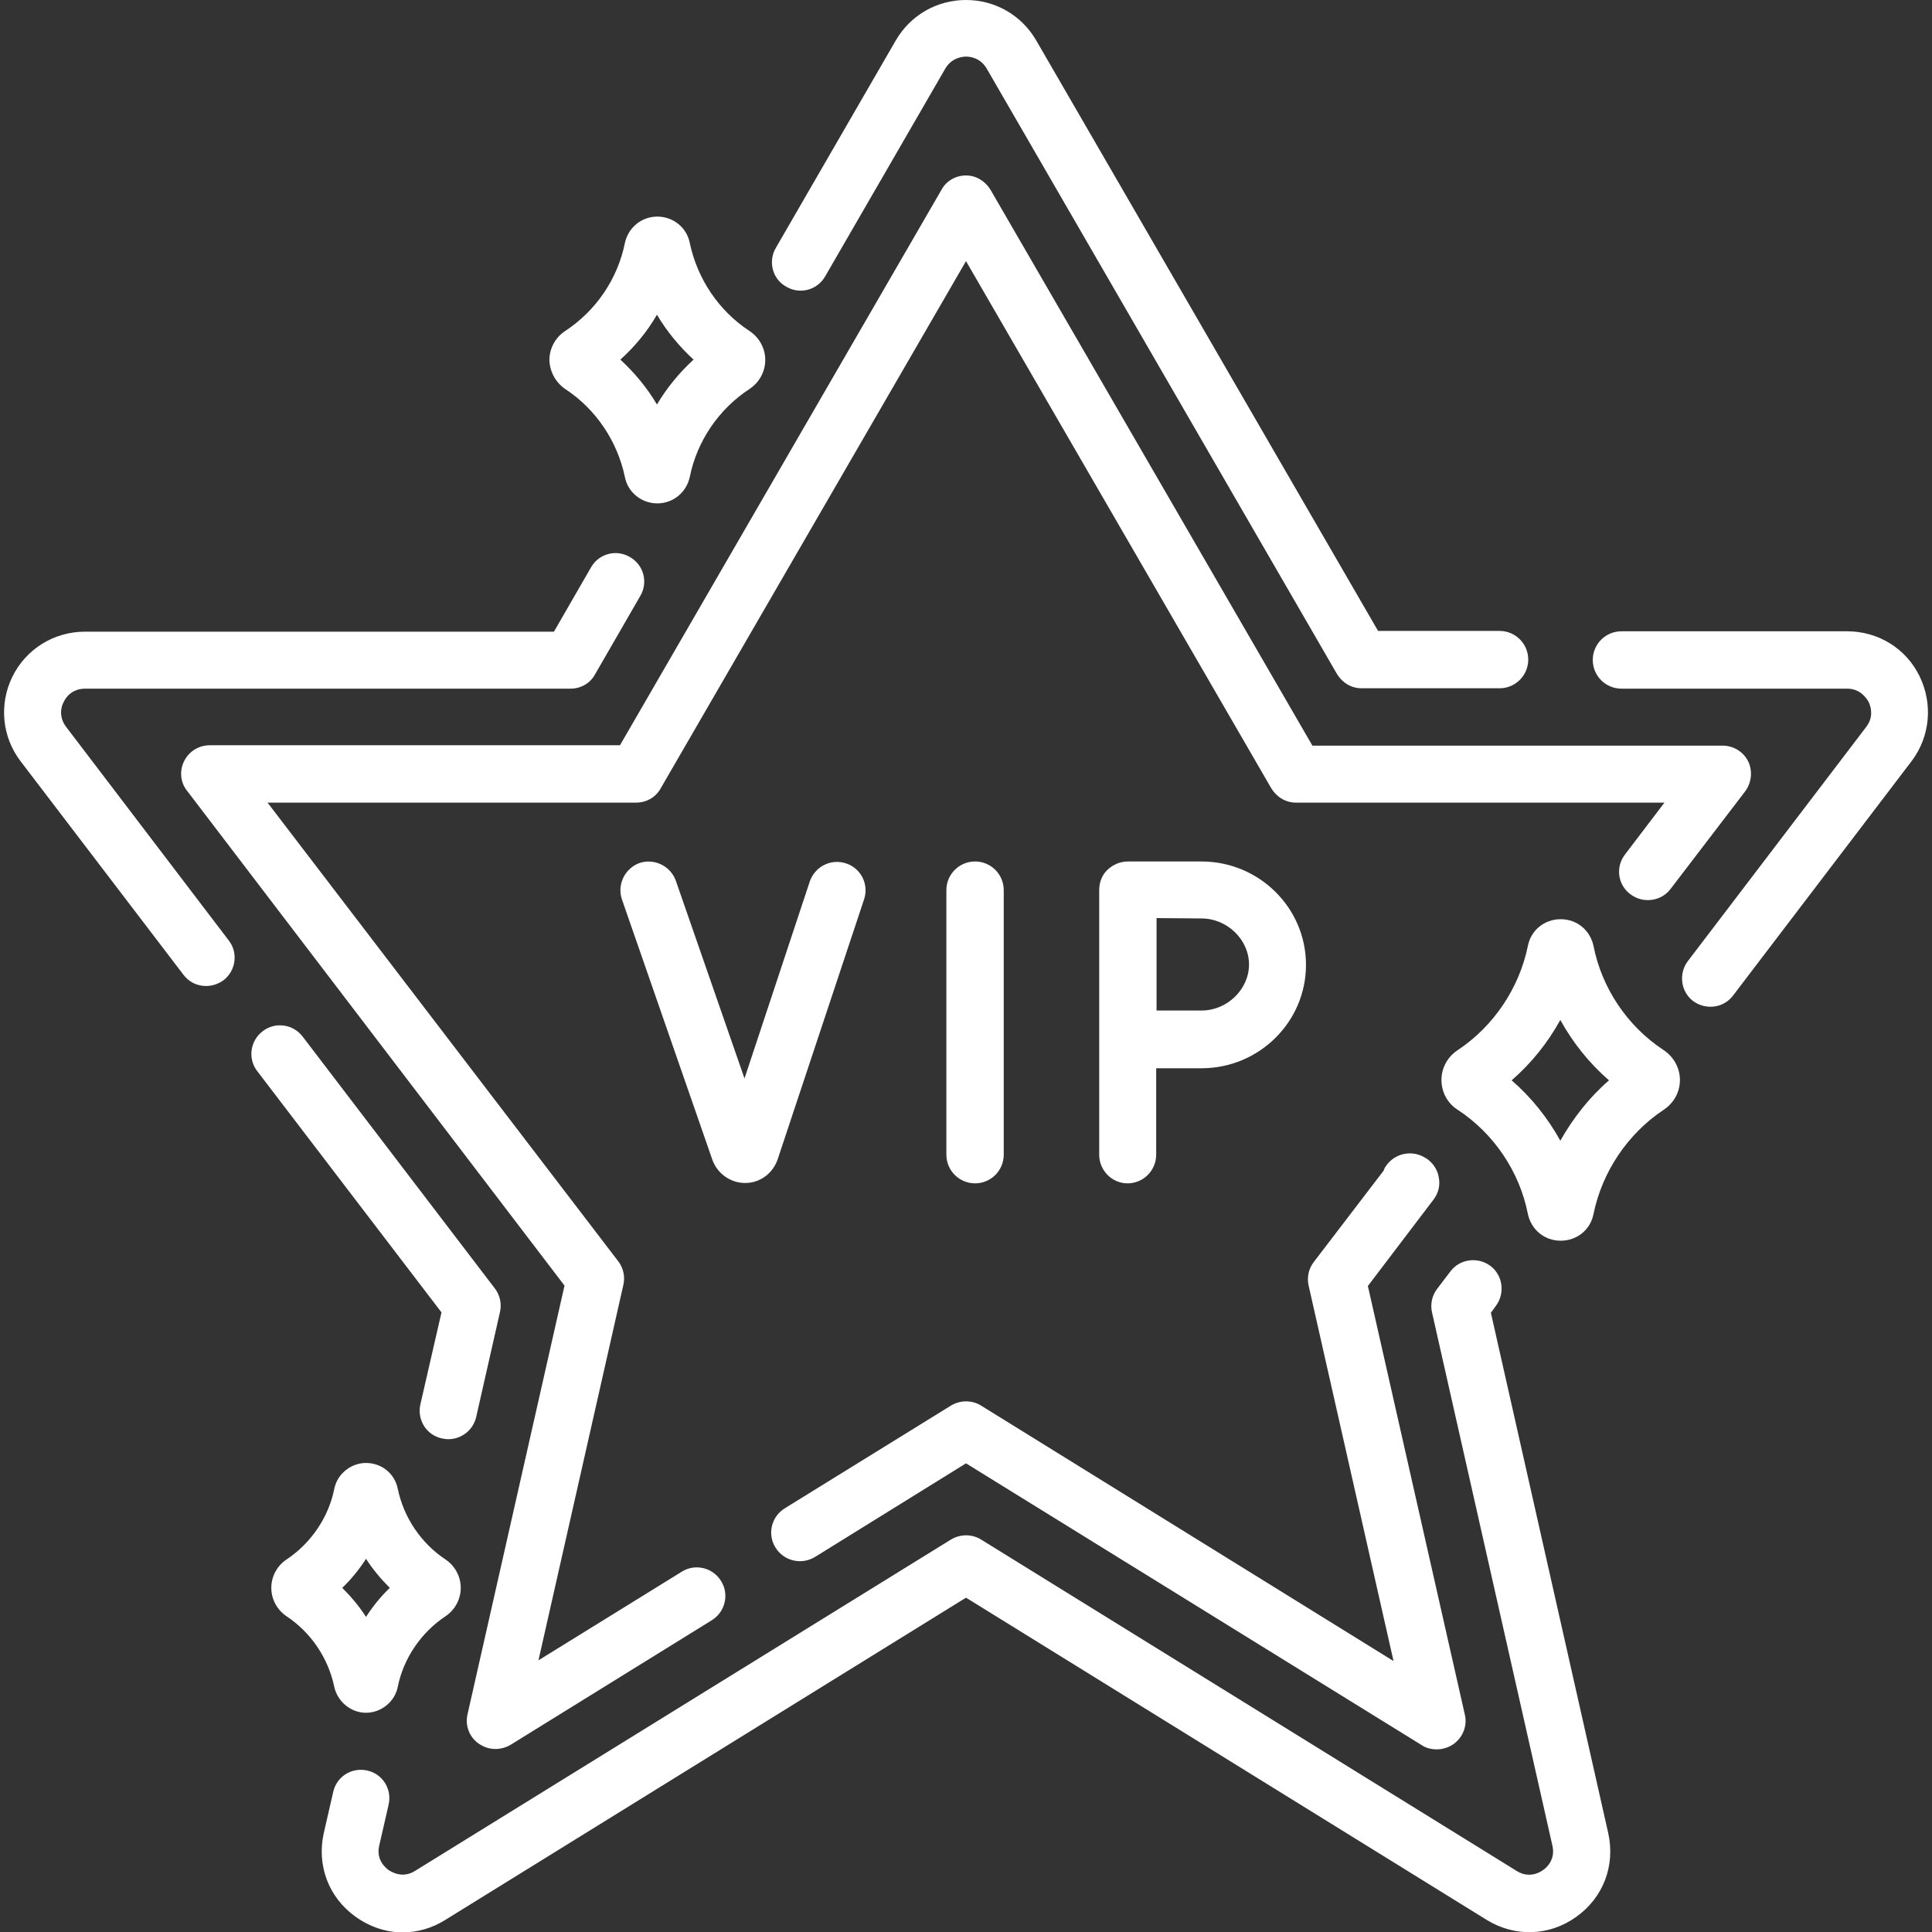
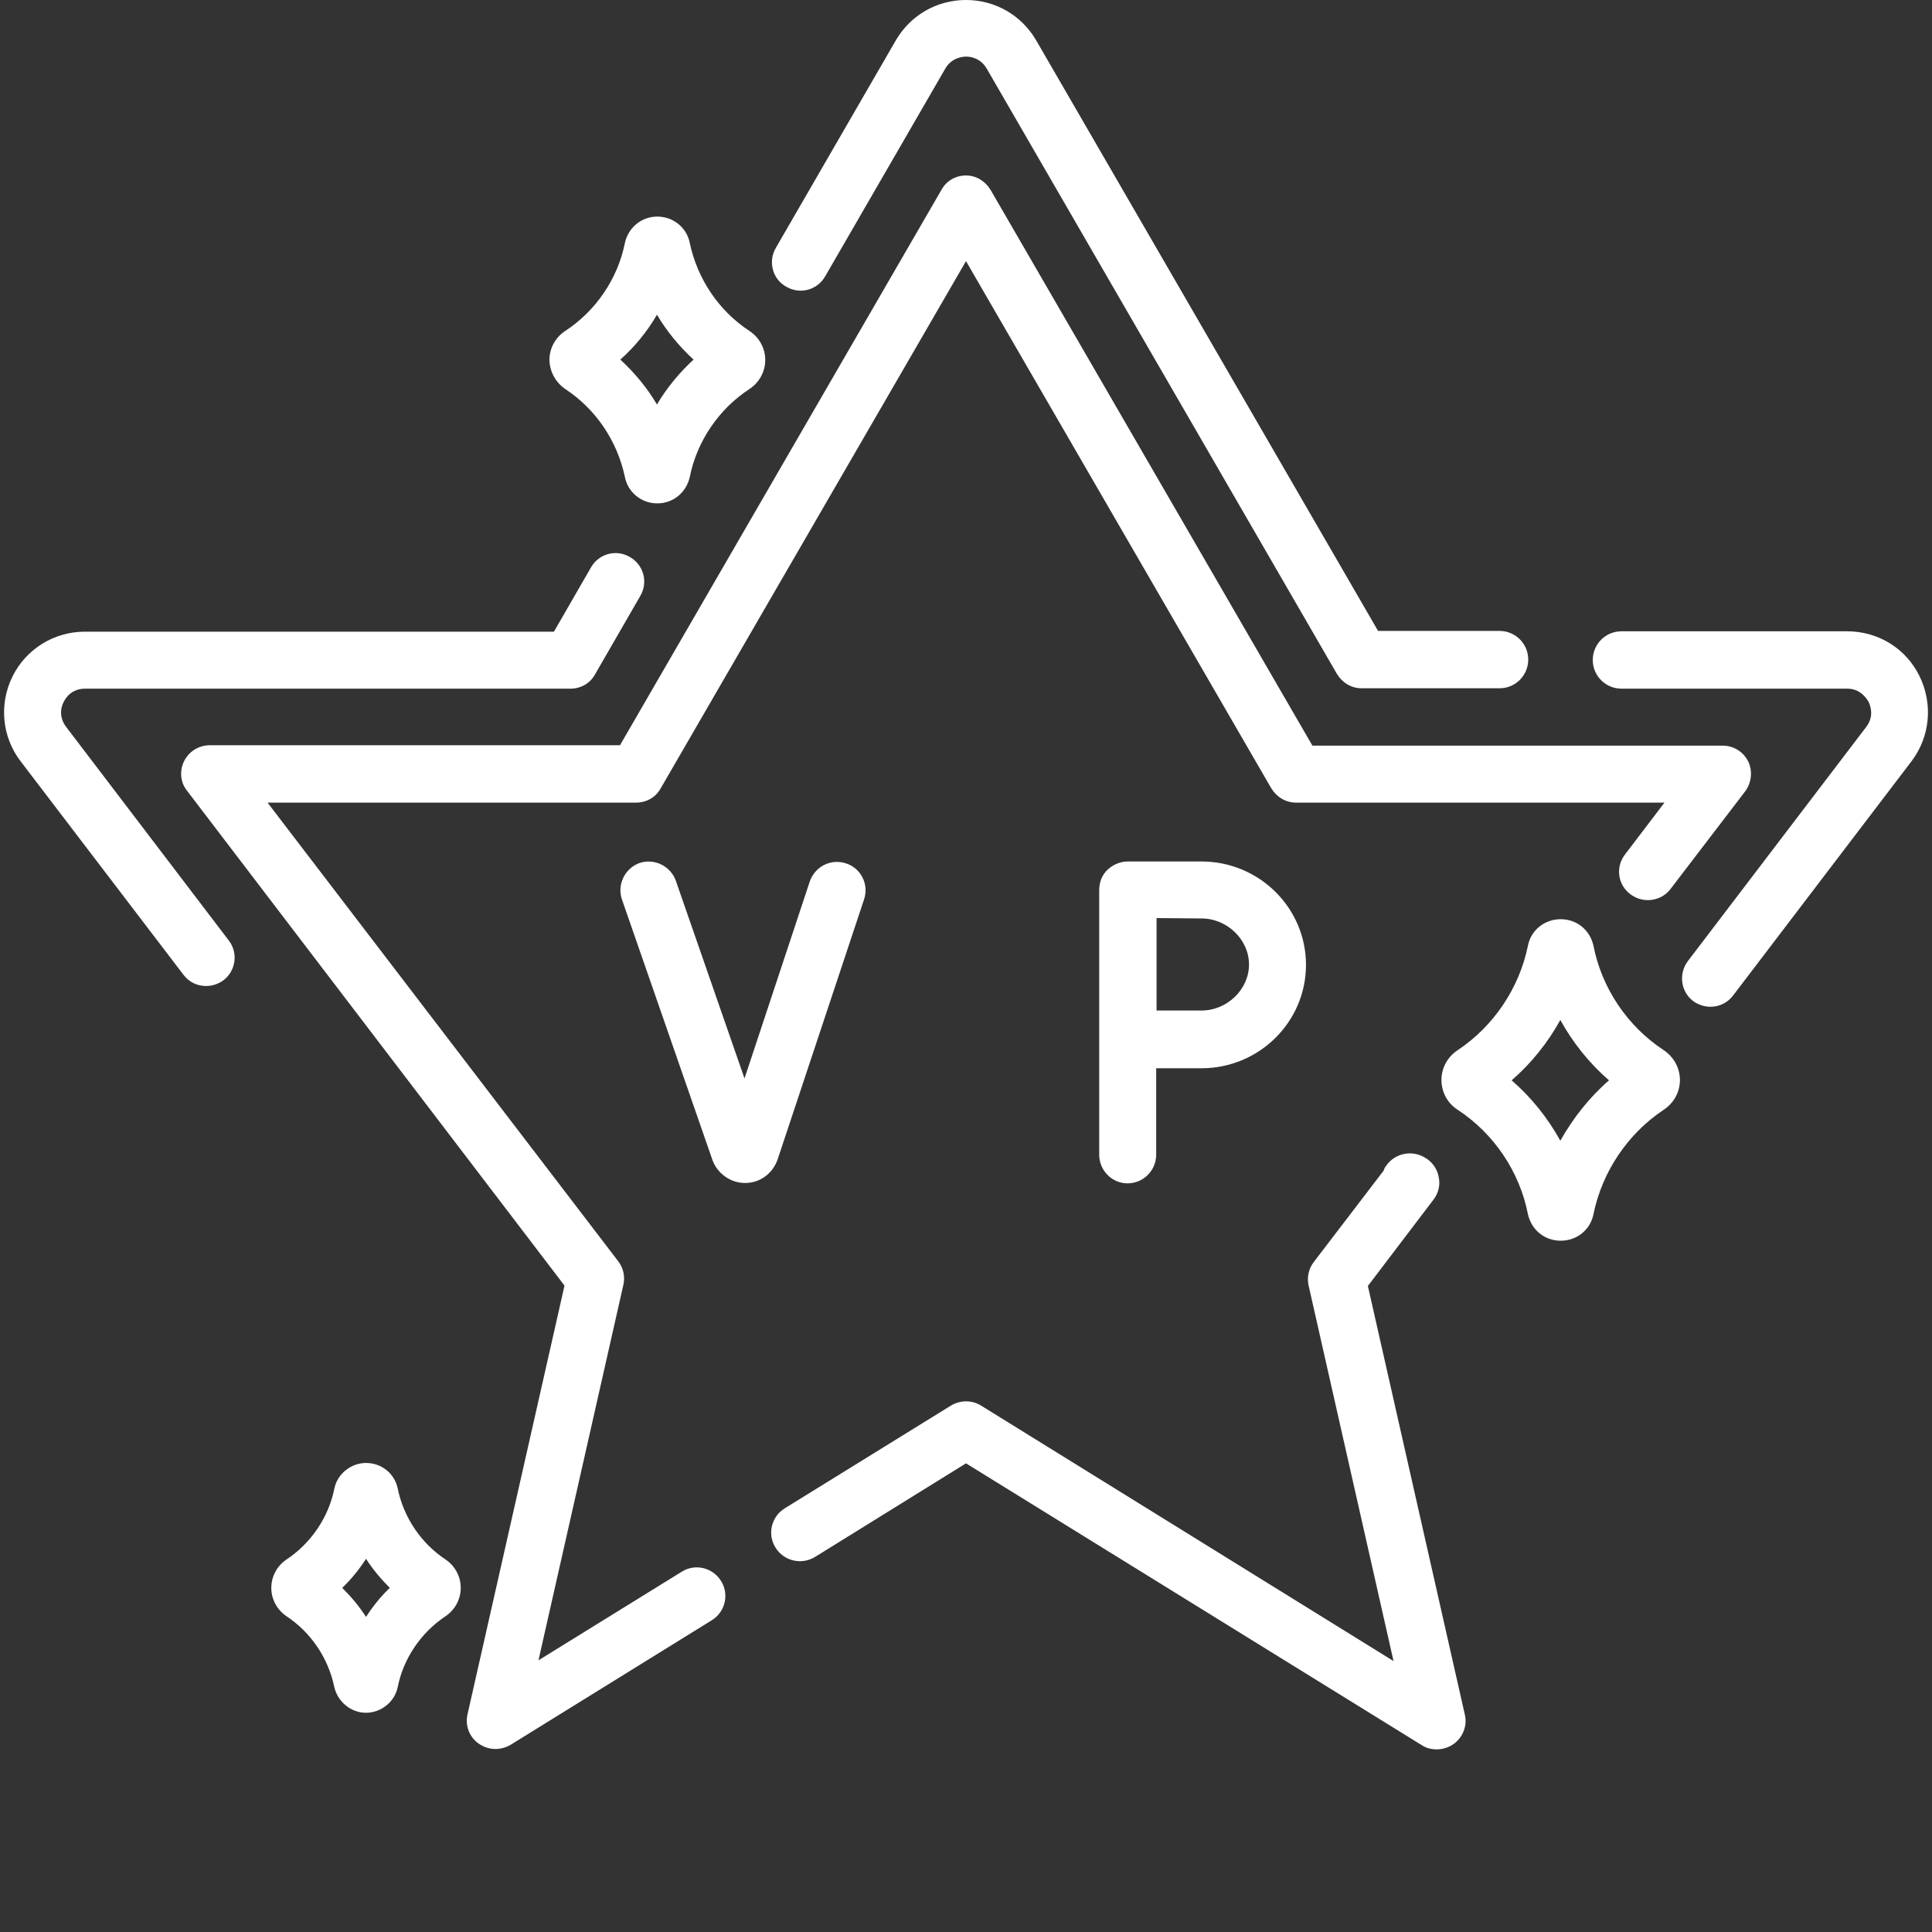
<svg xmlns="http://www.w3.org/2000/svg" version="1.1" id="Слой_1" x="0px" y="0px" viewBox="0 0 512 512" style="enable-background:new 0 0 512 512;" xml:space="preserve">
  <rect x="0" y="0" width="512" height="512" fill="#333333" stroke="none" />
  <style type="text/css">
	.st0{fill:#FFFFFF;}
</style>
  <g>
    <g>
-       <path class="st0" d="M395.1,347.9l1.3-1.8c2.5-3.3,1.9-8.1-1.4-10.6c-3.3-2.5-8.1-1.9-10.6,1.4l-3.5,4.6c-1.4,1.8-1.9,4.1-1.4,6.3    l31.9,141.3c0.9,3.8-1.7,6-2.5,6.5c-0.8,0.6-3.7,2.3-7,0.2L260,408c-2.4-1.5-5.5-1.5-8,0l-142,87.8c-3.3,2.1-6.2,0.3-7-0.2    c-0.8-0.6-3.4-2.7-2.5-6.5l2.5-10.9c0.9-4.1-1.6-8.1-5.7-9c-4.1-0.9-8.1,1.6-9,5.7l-2.5,10.9c-1.9,8.6,1.3,17.1,8.5,22.2    c3.8,2.7,8.1,4.1,12.4,4.1c3.9,0,7.8-1.1,11.3-3.3l138-85.4l138,85.4c7.5,4.6,16.6,4.3,23.7-0.8c7.2-5.1,10.4-13.6,8.5-22.2    L395.1,347.9z" />
-       <path class="st0" d="M111.4,372.2c-0.9,4.1,1.6,8.1,5.7,9c0.6,0.1,1.1,0.2,1.7,0.2c3.5,0,6.6-2.4,7.4-5.9l6.3-27.8    c0.5-2.2,0-4.5-1.4-6.3l-50.9-66.7c-2.5-3.3-7.3-4-10.6-1.4c-3.3,2.5-4,7.3-1.4,10.6l48.8,63.9L111.4,372.2z" />
      <path class="st0" d="M17.5,192.6c-2.1-2.8-1.2-5.6-0.6-6.6c0.5-1.1,2.1-3.5,5.7-3.5h128.6c2.7,0,5.2-1.4,6.5-3.8l12-20.8    c2.1-3.6,0.9-8.2-2.8-10.3c-3.6-2.1-8.2-0.9-10.3,2.8l-9.8,17H22.5c-8.2,0-15.6,4.6-19.2,11.9s-2.8,16,2.2,22.5l43.1,56.5    c1.5,2,3.7,3,6,3c1.6,0,3.2-0.5,4.6-1.5c3.3-2.5,4-7.3,1.4-10.6L17.5,192.6z" />
      <path class="st0" d="M208.4,76c3.6,2.1,8.2,0.9,10.3-2.8l31.8-55c1.6-2.8,4.4-3.2,5.5-3.2s3.8,0.3,5.5,3.2l92.8,160.4    c1.4,2.3,3.8,3.8,6.5,3.8h36.6c4.2,0,7.6-3.4,7.6-7.6c0-4.2-3.4-7.6-7.6-7.6h-32.2L274.6,10.7C270.7,4,263.7,0,256,0    c-7.7,0-14.7,4-18.6,10.7l-31.8,55C203.5,69.3,204.7,74,208.4,76z" />
      <path class="st0" d="M508.7,179.2c-3.6-7.4-11-11.9-19.2-11.9h-59.8c-4.2,0-7.6,3.4-7.6,7.6c0,4.2,3.4,7.6,7.6,7.6h59.8    c3.5,0,5.1,2.5,5.7,3.5c0.5,1.1,1.5,3.8-0.6,6.6l-47.3,62.1c-2.5,3.3-1.9,8.1,1.4,10.6c1.4,1,3,1.5,4.6,1.5c2.3,0,4.5-1,6-3    l47.3-62.1C511.5,195.2,512.3,186.6,508.7,179.2L508.7,179.2z" />
      <path class="st0" d="M216,412.6l40-24.8l120.8,74.7c1.2,0.8,2.6,1.1,4,1.1c1.5,0,3.1-0.5,4.4-1.4c2.5-1.8,3.7-4.9,3-7.8    l-25.7-113.6l17.4-22.9c1.3-1.7,1.8-3.8,1.4-5.8c-0.3-2-1.4-3.7-3-4.9c-0.1-0.1-0.3-0.2-0.5-0.3c-3.5-2.3-8.2-1.3-10.5,2.1    c-0.3,0.4-0.5,0.8-0.6,1.2l-18.5,24.2c-1.4,1.8-1.9,4.1-1.4,6.3l22.5,99.5L260,372.5c-2.4-1.5-5.5-1.5-8,0l-44,27.2    c-3.6,2.2-4.7,6.9-2.5,10.4C207.7,413.7,212.4,414.8,216,412.6L216,412.6z" />
      <path class="st0" d="M432.1,237c3.3,2.5,8.1,1.9,10.6-1.4l19.8-25.9c1.7-2.3,2-5.4,0.8-7.9c-1.3-2.6-3.9-4.2-6.8-4.2H347.8    L262.5,50.3c-1.4-2.3-3.8-3.8-6.5-3.8c-2.7,0-5.2,1.4-6.5,3.8l-85.2,147.2H55.6c-2.9,0-5.5,1.6-6.8,4.2c-1.3,2.6-1,5.7,0.8,7.9    l100,131.1l-25.7,113.6c-0.7,3,0.5,6.1,3,7.8c1.3,0.9,2.8,1.4,4.4,1.4c1.4,0,2.8-0.4,4-1.1l53.3-33c3.6-2.2,4.7-6.9,2.5-10.4    c-2.2-3.6-6.9-4.7-10.4-2.5l-38,23.5l22.5-99.5c0.5-2.2,0-4.5-1.4-6.3L70.9,212.7h97.7c2.7,0,5.2-1.4,6.5-3.8L256,69.2l80.9,139.7    c1.4,2.3,3.8,3.8,6.5,3.8h97.7l-10.5,13.8C428.1,229.8,428.7,234.5,432.1,237L432.1,237z" />
-       <path class="st0" d="M258.4,313.6c4.2,0,7.6-3.4,7.6-7.6v-70.1c0-4.2-3.4-7.6-7.6-7.6c-4.2,0-7.6,3.4-7.6,7.6V306    C250.8,310.2,254.2,313.6,258.4,313.6z" />
      <path class="st0" d="M224.2,228.8c-4-1.3-8.2,0.8-9.6,4.8l-17.3,52.2l-18.2-52.4c-1.4-3.9-5.7-6-9.6-4.7c-3.9,1.4-6,5.7-4.7,9.6    l24,69.1c1.3,3.6,4.8,6.1,8.6,6.1h0.1c3.9,0,7.3-2.5,8.6-6.3l22.9-68.9C230.3,234.4,228.2,230.1,224.2,228.8L224.2,228.8z" />
      <path class="st0" d="M298.8,313.6c4.2,0,7.6-3.4,7.6-7.6v-22.9c4.2,0,9.2,0,12,0c15.3,0,27.7-12.3,27.7-27.4    c0-15.1-12.4-27.4-27.7-27.4h-19.5c-2,0-3.9,0.8-5.4,2.2s-2.2,3.4-2.2,5.4c0,0,0,15.2,0,19.8c0,4.8,0,50.3,0,50.3    C291.3,310.2,294.7,313.6,298.8,313.6z M318.4,243.4c6.8,0,12.6,5.6,12.6,12.2c0,6.6-5.8,12.2-12.6,12.2c-2.7,0-7.7,0-11.9,0    c0-4.3,0-9.5,0-12.3c0-2.4,0-7.7,0-12.2L318.4,243.4z" />
      <path class="st0" d="M440.9,278.3c-9.6-6.3-16.4-16.4-18.6-27.6c-0.9-4.2-4.4-7.1-8.7-7.1c-4.3,0-7.9,2.9-8.7,7.1    c-2.3,11.2-9.1,21.3-18.6,27.6c-2.7,1.8-4.3,4.7-4.3,7.9c0,3.2,1.6,6.2,4.3,7.9c9.6,6.3,16.4,16.4,18.6,27.6    c0.9,4.2,4.4,7.1,8.7,7.1c4.3,0,7.9-2.9,8.7-7.1c2.3-11.2,9.1-21.3,18.6-27.6c2.7-1.8,4.3-4.7,4.3-7.9    C445.2,283.1,443.6,280.1,440.9,278.3L440.9,278.3z M419.6,318.8C419.6,318.8,419.6,318.8,419.6,318.8    C419.6,318.8,419.6,318.8,419.6,318.8z M413.5,302.3c-3.3-6-7.7-11.5-12.9-16c5.2-4.5,9.6-10,12.9-16c3.3,6,7.7,11.5,12.9,16    C421.2,290.8,416.9,296.3,413.5,302.3z" />
      <path class="st0" d="M149.8,103.1c8.1,5.3,13.8,13.8,15.8,23.3c0.8,4.1,4.4,7,8.6,7c4.2,0,7.7-2.9,8.6-7c1.9-9.5,7.7-18,15.8-23.3    c2.6-1.7,4.2-4.6,4.2-7.7c0-3.1-1.6-6-4.2-7.7c-8.1-5.3-13.8-13.8-15.8-23.3c-0.8-4.1-4.4-7-8.6-7h0c-4.2,0-7.7,2.9-8.6,7    c-1.9,9.5-7.7,18-15.8,23.3c-2.6,1.7-4.2,4.6-4.2,7.7C145.7,98.5,147.2,101.3,149.8,103.1z M180.4,123.4    C180.4,123.4,180.4,123.3,180.4,123.4C180.4,123.3,180.4,123.4,180.4,123.4z M174.1,83.4c2.6,4.4,5.9,8.4,9.7,11.9    c-3.8,3.5-7.1,7.5-9.7,11.9c-2.6-4.4-5.9-8.4-9.7-11.9C168.2,91.9,171.5,87.9,174.1,83.4z" />
      <path class="st0" d="M97,453.9c4,0,7.6-2.9,8.4-6.8c1.5-7.6,6.2-14.5,12.7-18.8c2.5-1.7,4-4.5,4-7.5c0-3-1.5-5.8-4-7.5    c-6.5-4.3-11.1-11.1-12.7-18.8c-0.8-4-4.3-6.8-8.4-6.8c-4,0-7.6,2.9-8.4,6.8c-1.5,7.6-6.2,14.5-12.7,18.8c-2.5,1.7-4,4.5-4,7.5    c0,3,1.5,5.8,4,7.5c6.5,4.3,11.1,11.1,12.7,18.8C89.5,451,93,453.9,97,453.9z M97,413.1c1.8,2.8,3.9,5.3,6.3,7.7    c-2.4,2.3-4.5,4.9-6.3,7.7c-1.8-2.8-3.9-5.3-6.3-7.7C93.1,418.5,95.2,415.9,97,413.1z" />
    </g>
  </g>
</svg>